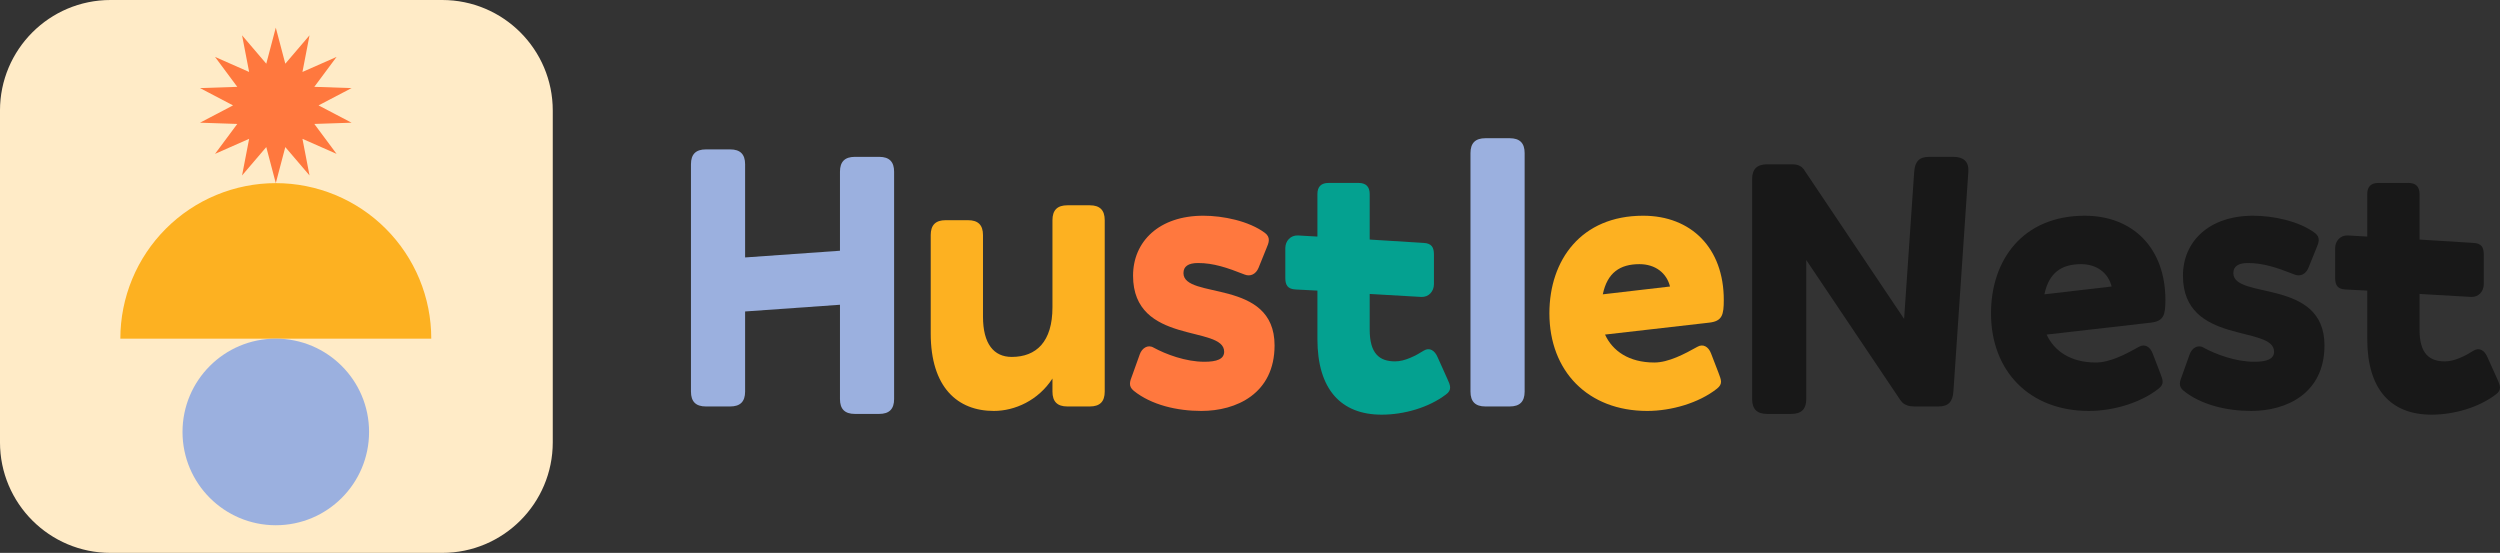
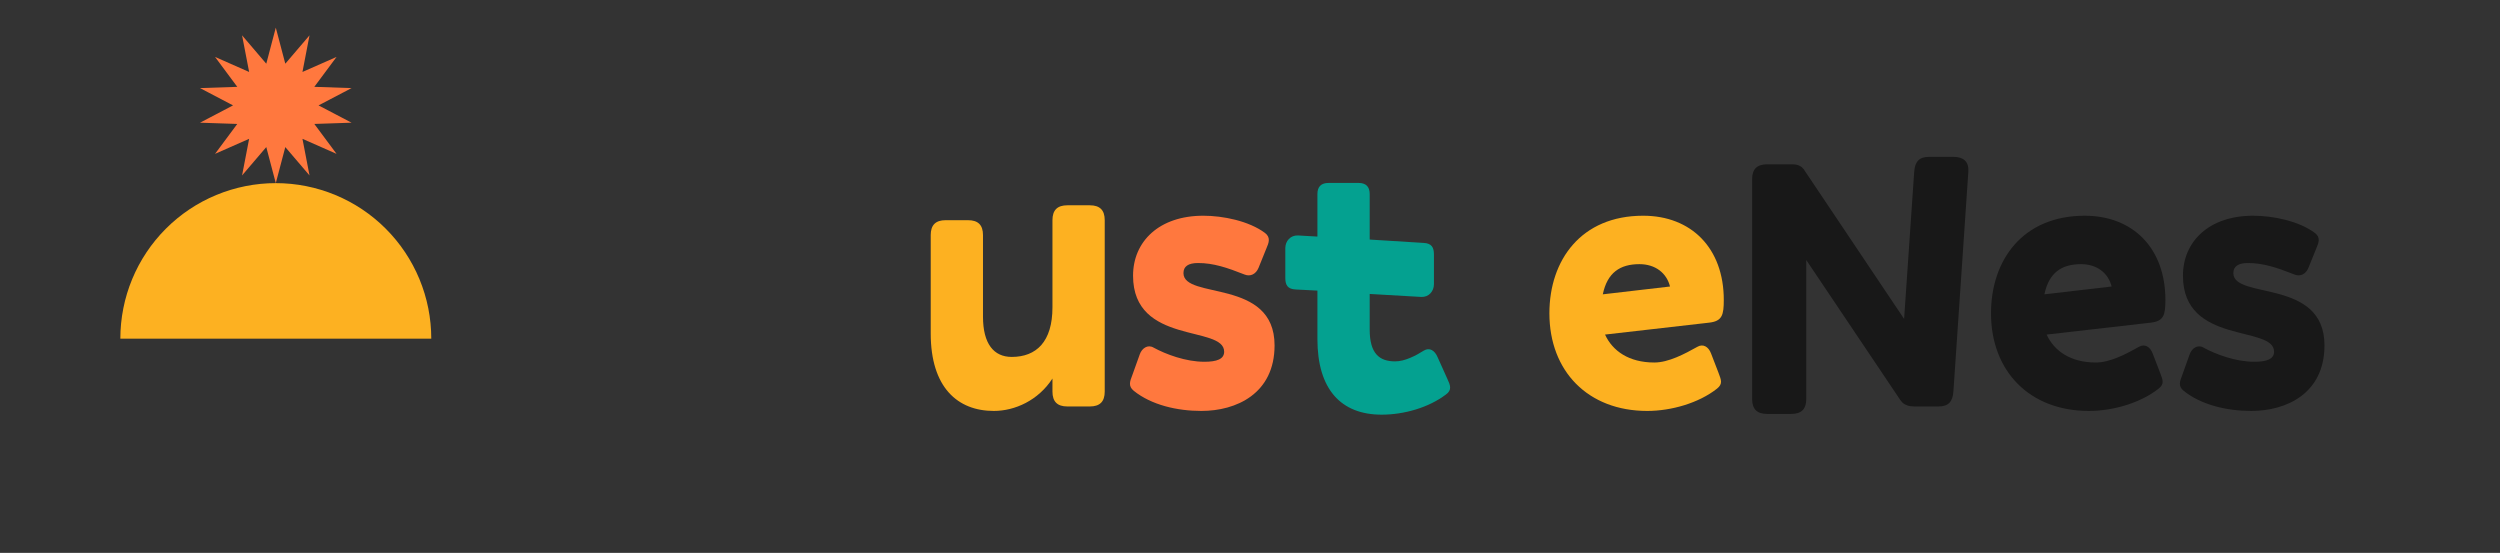
<svg xmlns="http://www.w3.org/2000/svg" width="208" height="46" viewBox="0 0 208 46" fill="none">
  <rect x="0" y="0" width="208" height="46" fill="#333333" stroke="none" />
  <g id="Digital Logo Size/colour+black" clip-path="url(#clip0_6442_54602)">
-     <path id="Vector" d="M36.792 0H9.197C4.117 0 -0.001 4.119 -0.001 9.2V36.8C-0.001 41.881 4.117 46 9.197 46H36.792C41.872 46 45.99 41.881 45.99 36.8V9.2C45.99 4.119 41.872 0 36.792 0Z" fill="#FFEBC7" />
    <path id="Vector_2" d="M22.946 2.3L23.737 5.3L25.752 2.94L25.164 5.987L28.002 4.735L26.151 7.225L29.251 7.329L26.503 8.769L29.251 10.208L26.151 10.312L28.002 12.802L25.164 11.55L25.752 14.597L23.737 12.237L22.946 15.237L22.154 12.237L20.14 14.597L20.728 11.55L17.89 12.802L19.741 10.312L16.641 10.208L19.389 8.769L16.641 7.329L19.741 7.225L17.89 4.735L20.728 5.987L20.14 2.94L22.154 5.3L22.946 2.3Z" fill="#FF783E" />
    <path id="Vector_3" d="M35.882 28.175C35.882 26.476 35.548 24.793 34.898 23.224C34.248 21.654 33.295 20.228 32.094 19.027C30.893 17.825 29.467 16.872 27.898 16.222C26.328 15.572 24.646 15.237 22.948 15.237C21.249 15.237 19.567 15.572 17.998 16.222C16.428 16.872 15.002 17.825 13.801 19.027C12.6 20.228 11.647 21.654 10.997 23.224C10.347 24.793 10.013 26.476 10.013 28.175H35.882Z" fill="#FDB121" />
-     <path id="Vector_4" d="M22.946 43.7C27.233 43.7 30.707 40.224 30.707 35.937C30.707 31.65 27.233 28.175 22.946 28.175C18.66 28.175 15.185 31.65 15.185 35.937C15.185 40.224 18.66 43.7 22.946 43.7Z" fill="#9BB0DF" />
-     <path id="Vector_5" d="M73.147 34.438H71.127C70.288 34.438 69.885 34.035 69.885 33.199V25.356L61.993 25.914V32.578C61.993 33.415 61.589 33.818 60.751 33.818H58.731C57.892 33.818 57.488 33.415 57.488 32.578V13.67C57.488 12.833 57.892 12.43 58.731 12.43H60.751C61.589 12.43 61.993 12.833 61.993 13.67V21.419L69.885 20.861V14.29C69.885 13.453 70.288 13.05 71.127 13.05H73.147C73.986 13.05 74.39 13.453 74.39 14.29V33.199C74.39 34.035 73.986 34.438 73.147 34.438Z" fill="#9BB0DF" />
    <path id="Vector_6" d="M87.564 32.578V31.493C86.383 33.322 84.426 34.19 82.686 34.19C79.672 34.19 77.436 32.237 77.436 27.743V19.559C77.436 18.723 77.839 18.32 78.678 18.32H80.542C81.381 18.32 81.785 18.723 81.785 19.559V26.348C81.785 28.611 82.686 29.696 84.177 29.696C86.228 29.696 87.564 28.424 87.564 25.573V18.32C87.564 17.483 87.968 17.08 88.807 17.08H90.671C91.51 17.08 91.913 17.483 91.913 18.32V32.578C91.913 33.415 91.51 33.818 90.671 33.818H88.807C87.968 33.818 87.564 33.415 87.564 32.578Z" fill="#FDB121" />
    <path id="Vector_7" d="M94.27 22.938C94.27 20.087 96.444 17.948 100.11 17.948C101.757 17.948 103.901 18.382 105.237 19.374C105.734 19.746 105.578 20.18 105.361 20.675L104.709 22.287C104.491 22.814 104.025 23.031 103.559 22.845C102.068 22.256 100.949 21.884 99.675 21.884C98.868 21.884 98.464 22.163 98.464 22.721C98.464 24.953 106.044 23.124 106.044 28.735C106.044 32.764 102.844 34.19 99.955 34.19C97.936 34.19 95.792 33.694 94.332 32.517C93.835 32.114 94.021 31.711 94.207 31.215L94.829 29.479C95.015 28.952 95.512 28.642 95.978 28.921C97.004 29.479 98.65 30.099 100.204 30.099C101.229 30.099 101.85 29.882 101.85 29.262C101.85 27.03 94.27 28.735 94.27 22.938Z" fill="#FF783E" />
    <path id="Vector_8" d="M120.297 32.826C118.868 33.911 116.817 34.5 114.953 34.5C111.567 34.5 109.609 32.392 109.609 28.208V24.178L107.807 24.085C107.124 24.054 106.938 23.713 106.938 23.124V20.644C106.938 20.055 107.373 19.559 107.994 19.59L109.609 19.683V16.15C109.609 15.53 109.92 15.22 110.541 15.22H113.027C113.648 15.22 113.959 15.53 113.959 16.15V19.931L118.433 20.21C119.116 20.241 119.303 20.582 119.303 21.171V23.651C119.303 24.24 118.868 24.736 118.246 24.705L113.959 24.457V27.433C113.959 29.416 114.767 30.067 116.072 30.067C116.879 30.067 117.78 29.602 118.464 29.168C118.93 28.89 119.365 29.137 119.613 29.727L120.421 31.524C120.67 32.051 120.825 32.454 120.297 32.826Z" fill="#04A190" />
-     <path id="Vector_9" d="M126.85 32.578C126.85 33.415 126.446 33.818 125.607 33.818H123.587C122.748 33.818 122.344 33.415 122.344 32.578V12.74C122.344 11.903 122.748 11.5 123.587 11.5H125.607C126.446 11.5 126.85 11.903 126.85 12.74V32.578Z" fill="#9BB0DF" />
    <path id="Vector_10" d="M137.05 34.19C132.11 34.19 128.91 30.874 128.91 26.069C128.91 21.636 131.551 17.948 136.708 17.948C140.716 17.948 143.419 20.645 143.419 24.953C143.419 26.193 143.295 26.72 142.208 26.844L133.539 27.836C134.161 29.2 135.528 30.161 137.64 30.161C138.821 30.161 140.157 29.448 141.213 28.859C141.679 28.58 142.145 28.828 142.363 29.417L142.984 31.029C143.202 31.618 143.357 31.927 142.86 32.331C141.337 33.539 139.038 34.19 137.05 34.19ZM136.398 21.977C134.782 21.977 133.726 22.69 133.353 24.488L138.945 23.837C138.666 22.721 137.734 21.977 136.398 21.977Z" fill="#FDB121" />
    <path id="Vector_11" d="M150.282 33.198C150.282 34.035 149.878 34.438 149.04 34.438H147.02C146.181 34.438 145.777 34.035 145.777 33.198V14.91C145.777 14.073 146.181 13.67 147.02 13.67H149.04C149.319 13.67 149.568 13.701 149.723 13.794C149.754 13.794 149.754 13.825 149.754 13.825C149.785 13.825 149.816 13.856 149.847 13.856C149.847 13.887 149.878 13.887 149.878 13.887C149.91 13.918 149.972 13.949 150.003 14.011C150.034 14.042 150.096 14.104 150.096 14.104L150.127 14.166L158.422 26.534L159.261 14.29C159.323 13.453 159.665 13.05 160.504 13.05H162.523C163.362 13.05 163.828 13.453 163.766 14.29L162.523 32.578C162.461 33.415 162.119 33.818 161.281 33.818H159.261C158.826 33.818 158.484 33.694 158.267 33.477C158.205 33.415 158.174 33.353 158.112 33.291L150.282 21.636V33.198Z" fill="#181818" />
    <path id="Vector_12" d="M173.792 34.19C168.852 34.19 165.652 30.874 165.652 26.069C165.652 21.636 168.293 17.948 173.451 17.948C177.458 17.948 180.161 20.645 180.161 24.953C180.161 26.193 180.037 26.72 178.95 26.844L170.281 27.836C170.903 29.2 172.27 30.161 174.382 30.161C175.563 30.161 176.899 29.448 177.955 28.859C178.421 28.58 178.887 28.828 179.105 29.417L179.726 31.029C179.944 31.618 180.099 31.927 179.602 32.331C178.08 33.539 175.781 34.19 173.792 34.19ZM173.14 21.977C171.524 21.977 170.468 22.69 170.095 24.488L175.687 23.837C175.408 22.721 174.476 21.977 173.14 21.977Z" fill="#181818" />
    <path id="Vector_13" d="M181.621 22.938C181.621 20.087 183.796 17.948 187.462 17.948C189.109 17.948 191.252 18.382 192.588 19.374C193.085 19.746 192.93 20.18 192.713 20.675L192.06 22.287C191.843 22.814 191.377 23.031 190.911 22.845C189.419 22.256 188.301 21.884 187.027 21.884C186.219 21.884 185.815 22.163 185.815 22.721C185.815 24.953 193.396 23.124 193.396 28.735C193.396 32.764 190.196 34.19 187.307 34.19C185.287 34.19 183.144 33.694 181.683 32.517C181.186 32.114 181.373 31.711 181.559 31.215L182.18 29.479C182.367 28.952 182.864 28.642 183.33 28.921C184.355 29.479 186.002 30.099 187.555 30.099C188.58 30.099 189.202 29.882 189.202 29.262C189.202 27.03 181.621 28.735 181.621 22.938Z" fill="#181818" />
-     <path id="Vector_14" d="M207.644 32.826C206.215 33.911 204.164 34.5 202.3 34.5C198.913 34.5 196.956 32.392 196.956 28.208V24.178L195.154 24.085C194.471 24.054 194.284 23.713 194.284 23.124V20.644C194.284 20.055 194.719 19.559 195.34 19.59L196.956 19.683V16.15C196.956 15.53 197.267 15.22 197.888 15.22H200.374C200.995 15.22 201.306 15.53 201.306 16.15V19.931L205.78 20.21C206.463 20.241 206.649 20.582 206.649 21.171V23.651C206.649 24.24 206.215 24.736 205.593 24.705L201.306 24.457V27.433C201.306 29.416 202.114 30.067 203.418 30.067C204.226 30.067 205.127 29.602 205.811 29.168C206.277 28.89 206.712 29.137 206.96 29.727L207.768 31.524C208.017 32.051 208.172 32.454 207.644 32.826Z" fill="#181818" />
  </g>
  <defs>
    <clipPath id="clip0_6442_54602">
      <rect width="208" height="46" fill="white" />
    </clipPath>
  </defs>
</svg>